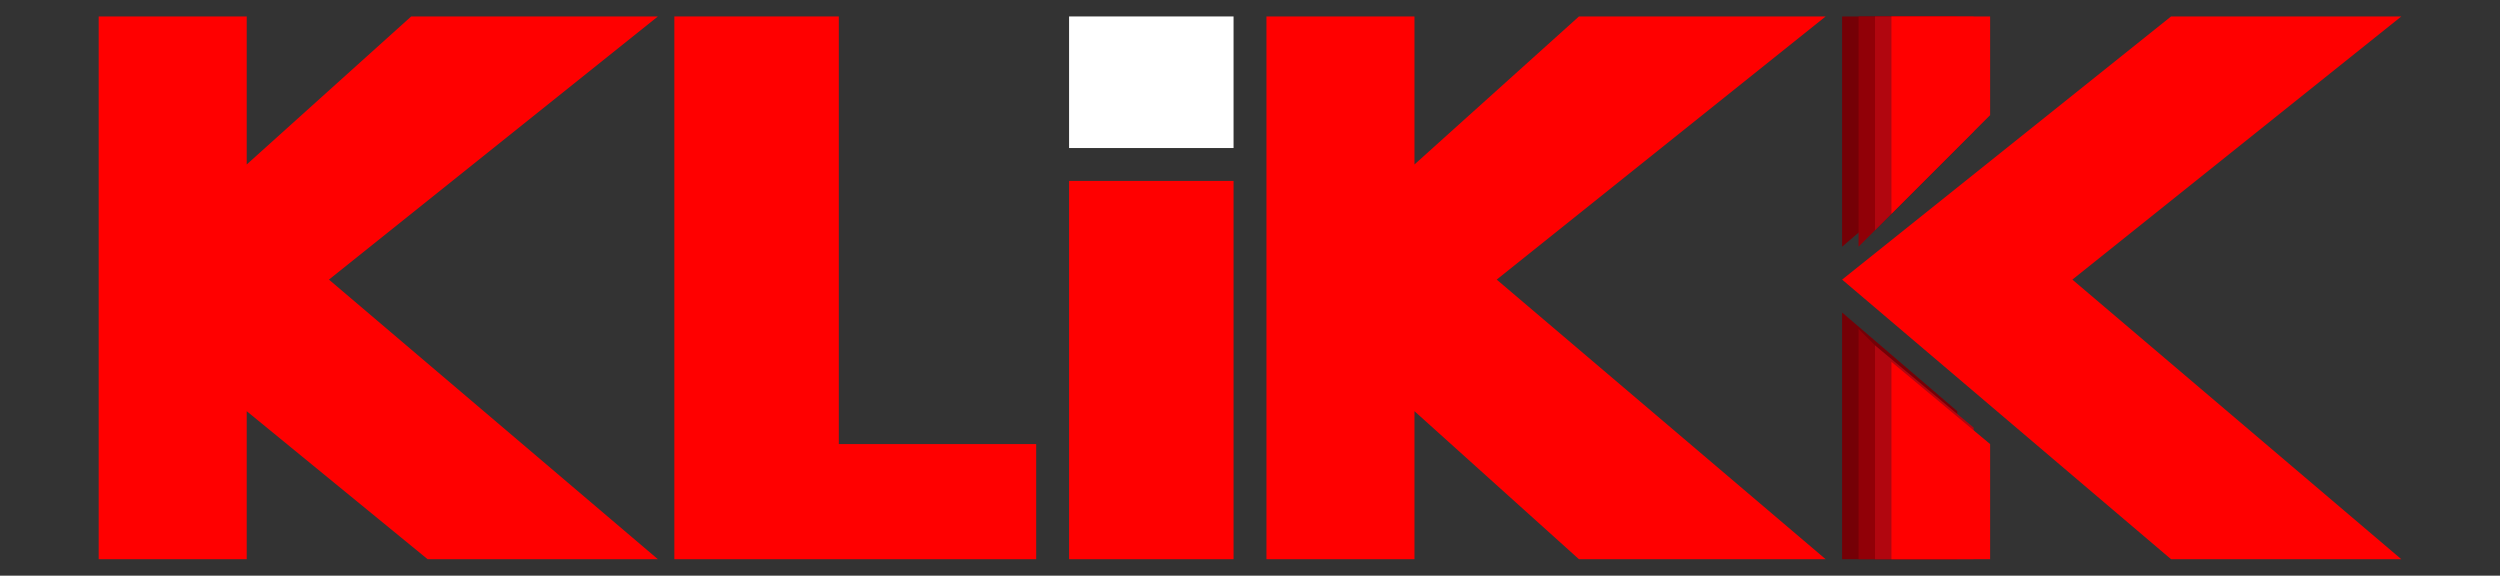
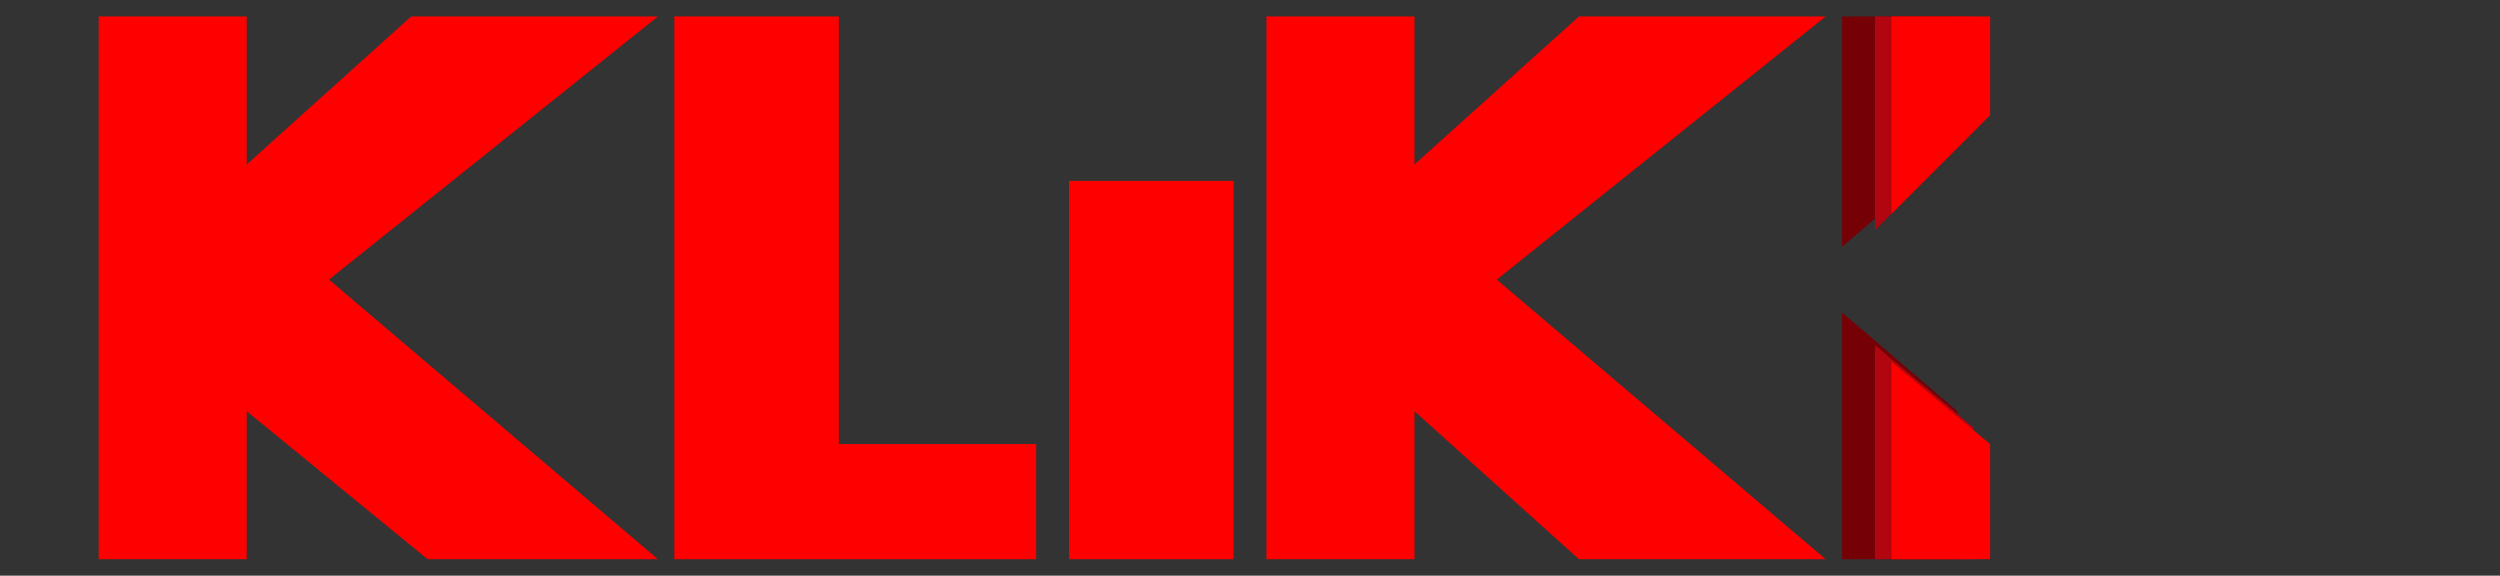
<svg xmlns="http://www.w3.org/2000/svg" xml:space="preserve" width="152px" height="35px" version="1.1" style="shape-rendering:geometricPrecision; text-rendering:geometricPrecision; image-rendering:optimizeQuality; fill-rule:evenodd; clip-rule:evenodd" viewBox="0 0 152 35">
  <rect x="0" y="0" width="152" height="35" fill="#333333" stroke="none" />
  <defs>
    <style type="text/css">
   
    .fil0 {fill:none}
    .fil3 {fill:#750006}
    .fil4 {fill:#910007}
    .fil5 {fill:#B1060F}
    .fil6 {fill:red}
    .fil1 {fill:red}
    .fil2 {fill:white}
   
  </style>
  </defs>
  <g id="Layer_x0020_1">
    <rect class="fil0" width="152" height="34.999" />
    <g id="_2611945353328">
      <line class="fil0" x1="114" y1="16" x2="113" y2="16" />
-       <line class="fil0" x1="115" y1="15" x2="114" y2="16" />
      <polyline class="fil0" points="119,11 119,11 115,15 " />
      <line class="fil0" x1="113" y1="1" x2="114" y2="1" />
-       <polygon class="fil1" points="146,1 126,17 146,34 132,34 112,17 132,1 " />
      <polygon class="fil1" points="65,11 75,11 75,34 65,34 " />
      <polygon class="fil1" points="77,1 86,1 86,10 96,1 111,1 91,17 111,34 96,34 86,25 86,34 77,34 " />
      <polygon class="fil1" points="6,1 15,1 15,10 25,1 40,1 20,17 40,34 26,34 15,25 15,34 6,34 " />
-       <polygon class="fil2" points="65,1 75,1 75,9 65,9 " />
      <polygon class="fil1" points="51,27 63,27 63,34 51,34 51,34 41,34 41,1 51,1 " />
      <g>
        <polygon class="fil3" points="112,1 119,1 119,9 112,15 " />
-         <polygon class="fil4" points="113,1 119,1 119,9 113,15 " />
        <polygon class="fil5" points="114,1 120,1 120,8 114,14 " />
        <polygon class="fil6" points="115,1 121,1 121,7 115,13 " />
      </g>
      <g>
        <polygon class="fil3" points="112,34 119,34 119,25 112,19 " />
-         <polygon class="fil4" points="113,34 119,34 119,26 113,20 " />
        <polygon class="fil5" points="114,34 120,34 120,26 114,21 " />
        <polygon class="fil6" points="115,34 121,34 121,27 115,22 " />
      </g>
    </g>
  </g>
</svg>